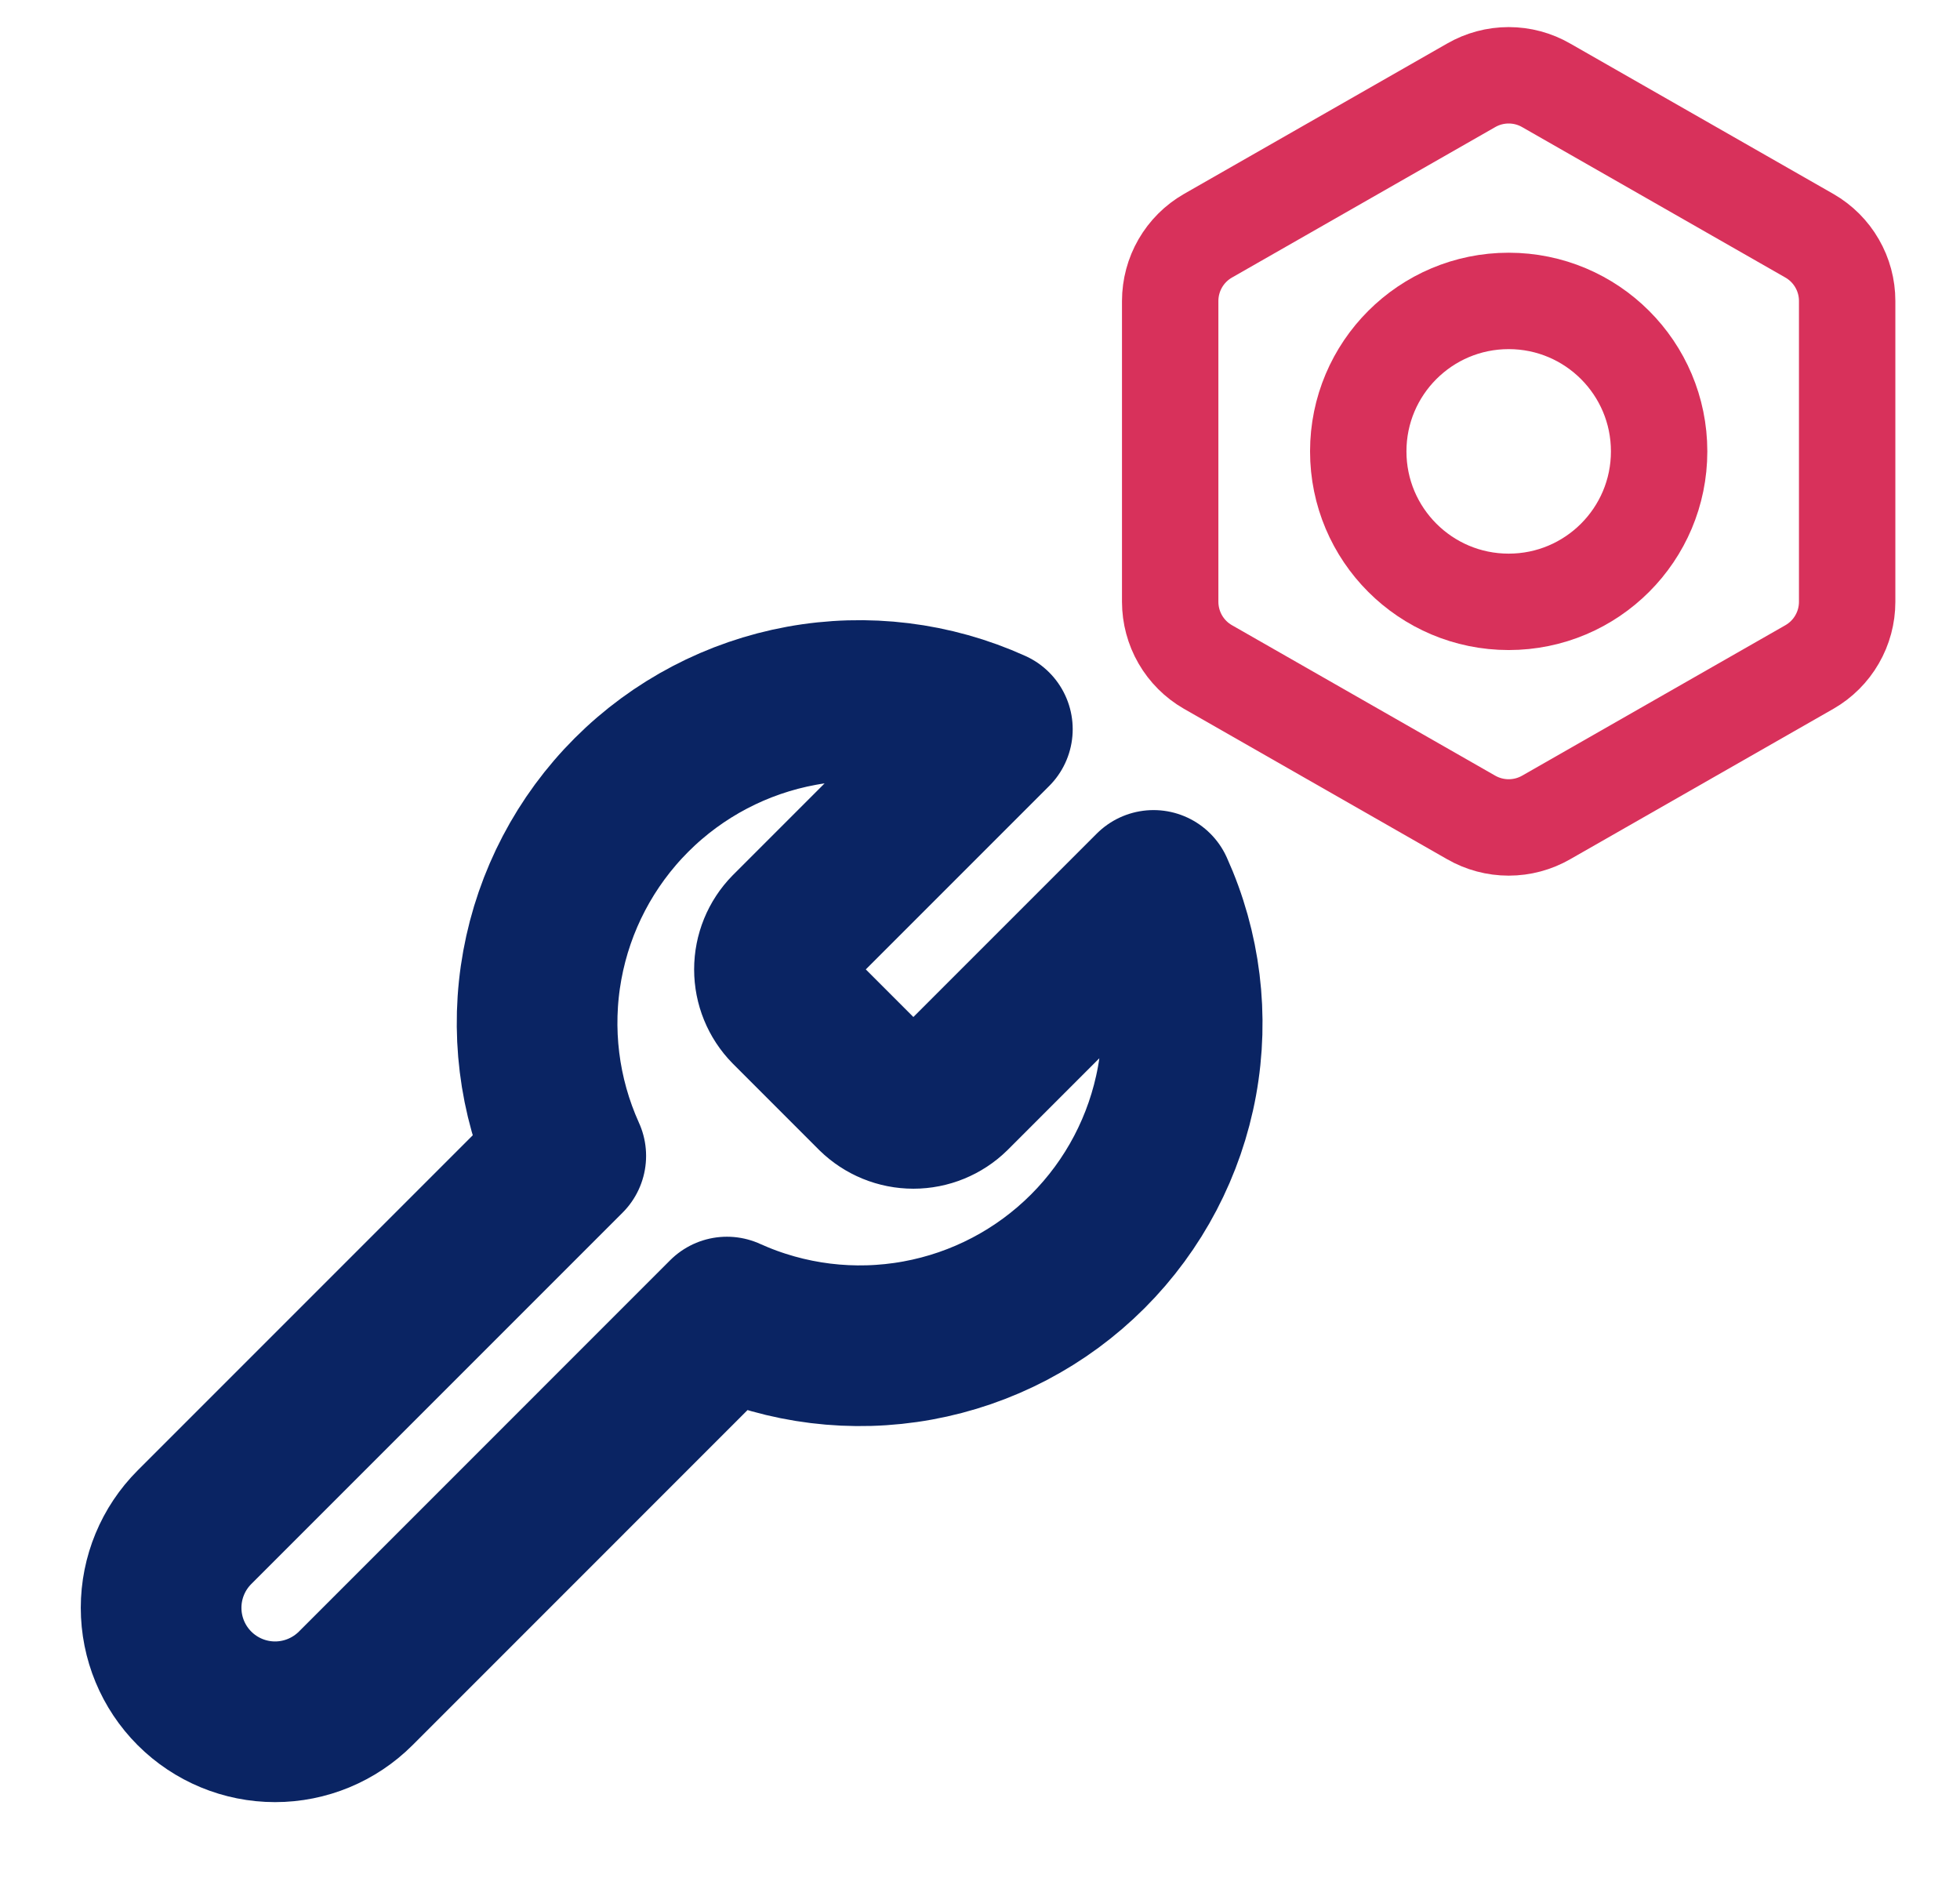
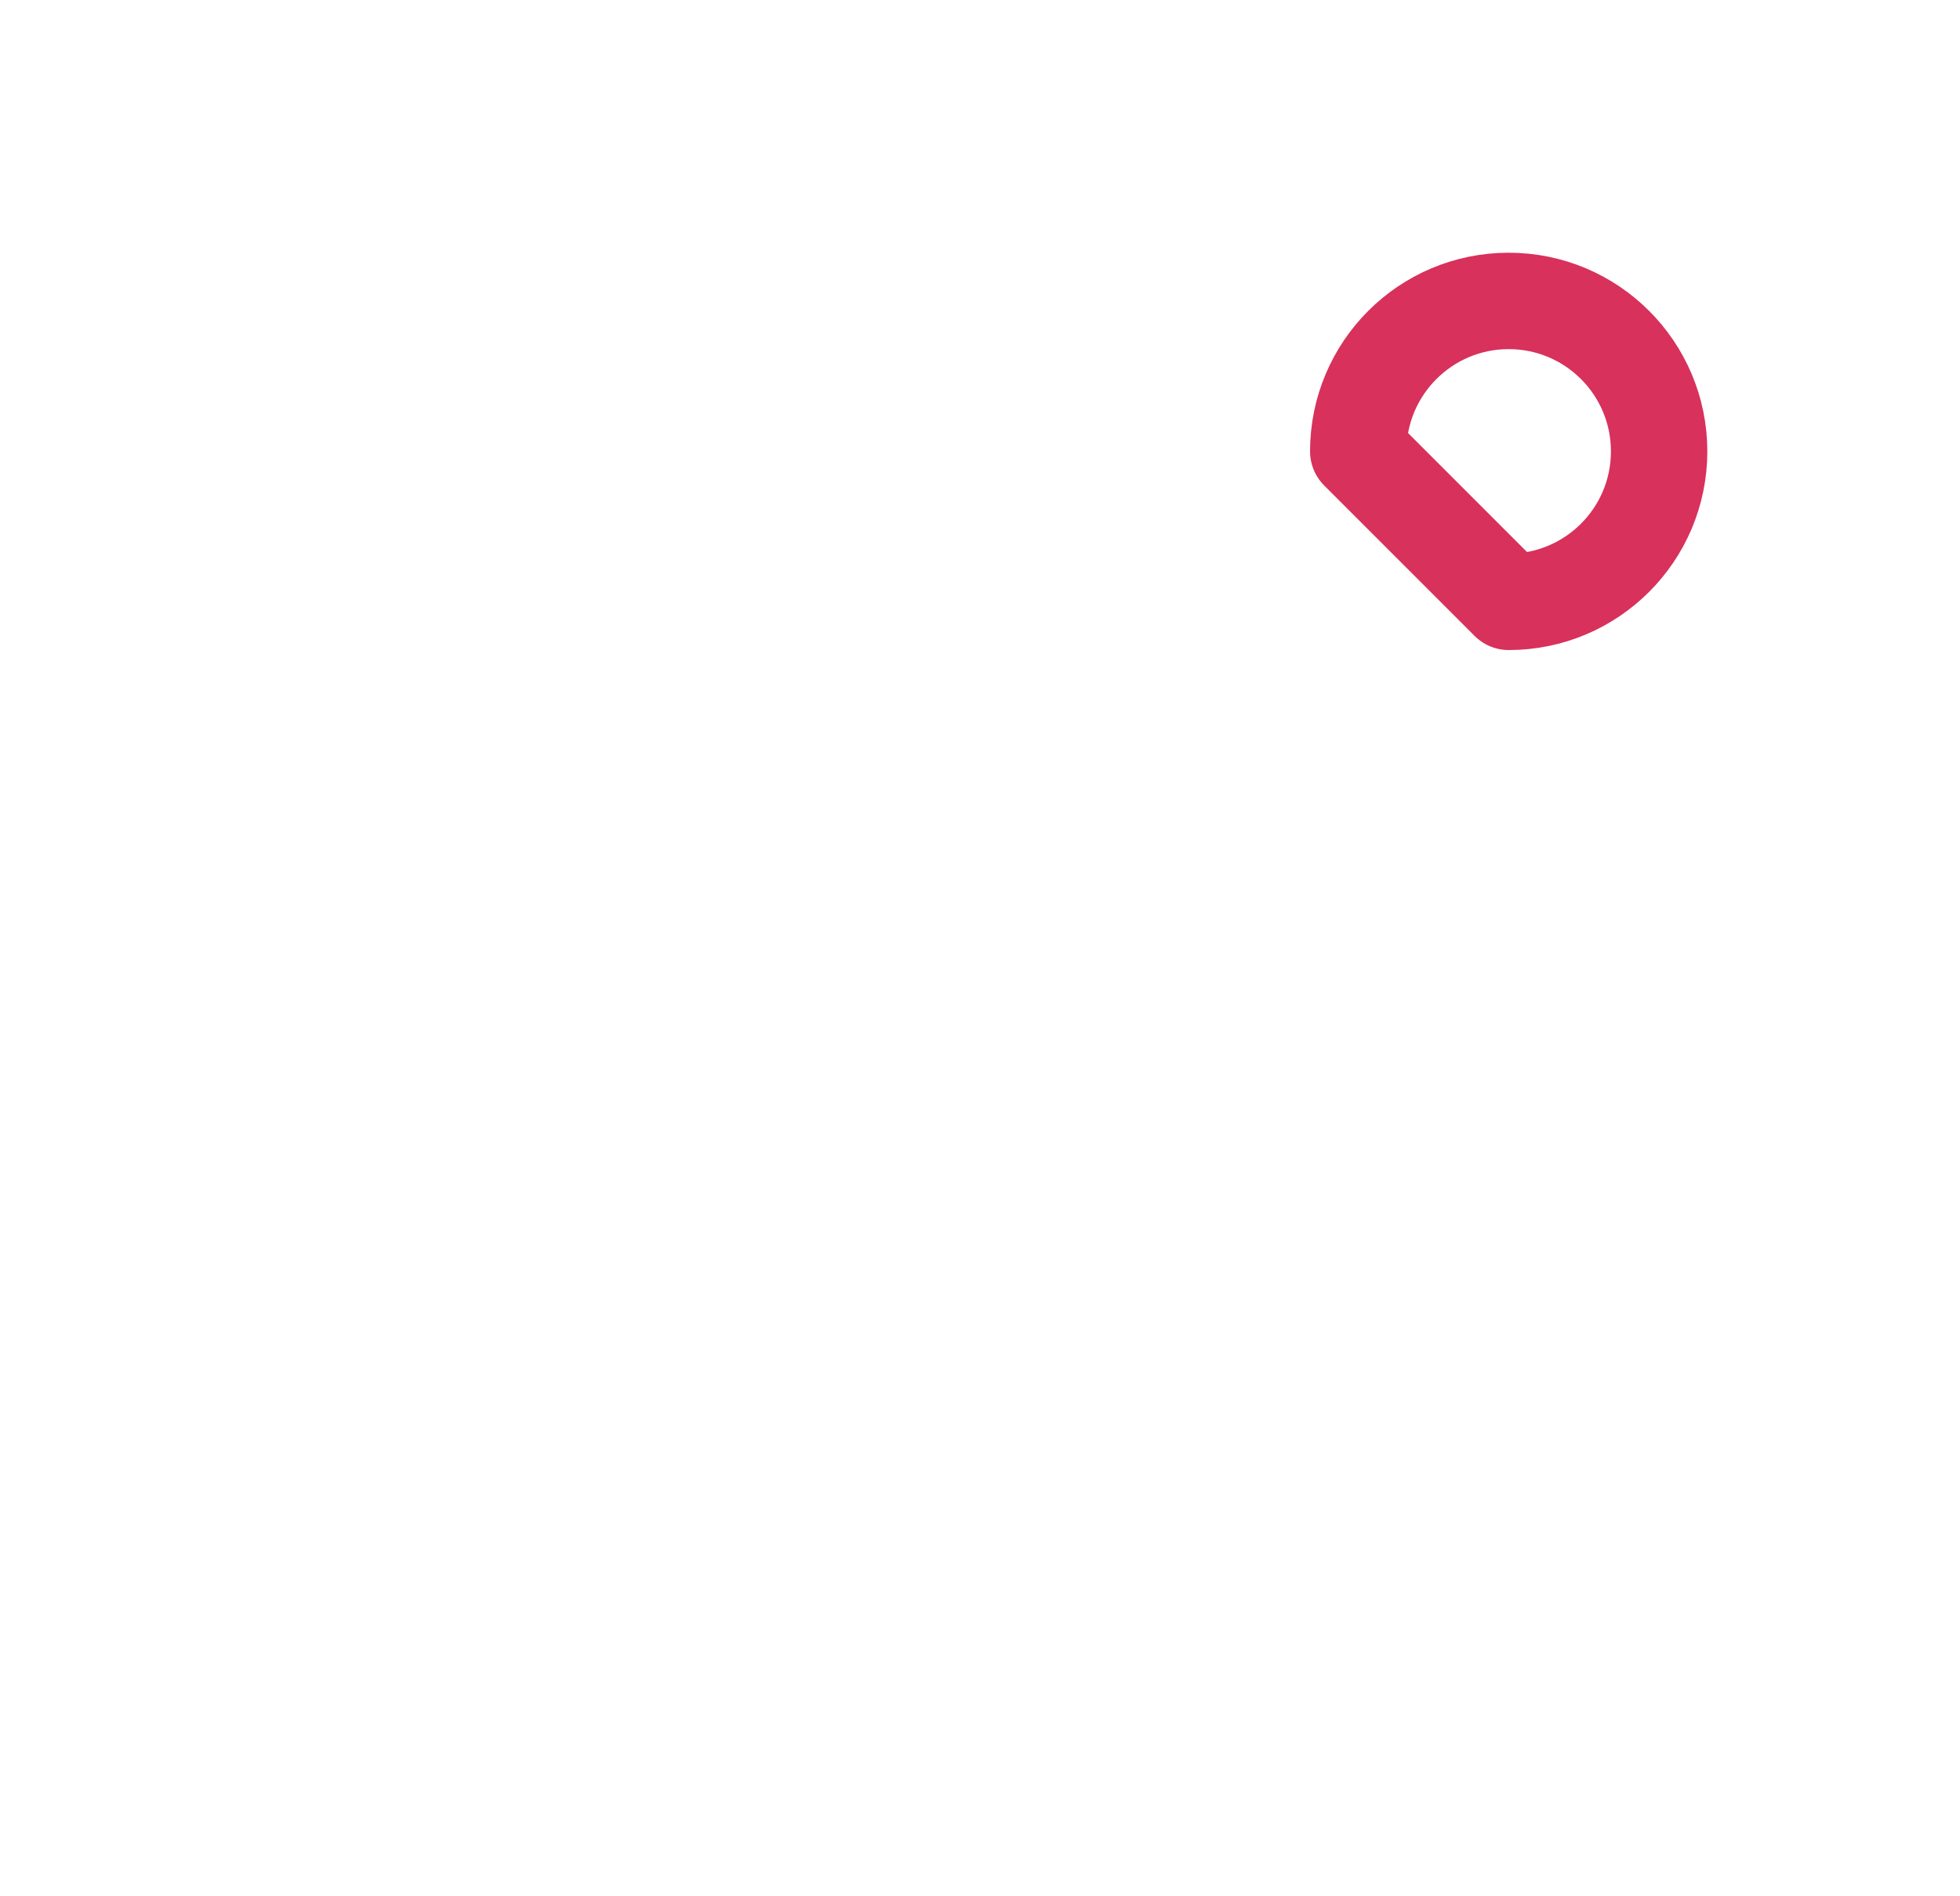
<svg xmlns="http://www.w3.org/2000/svg" width="61" height="59" viewBox="0 0 61 59" fill="none">
-   <path d="M24.581 28.995C24.274 29.308 24.103 29.728 24.103 30.166C24.103 30.603 24.274 31.024 24.581 31.336L27.256 34.012C27.569 34.318 27.989 34.49 28.427 34.49C28.864 34.49 29.285 34.318 29.597 34.012L35.901 27.708C36.742 29.566 36.996 31.636 36.631 33.642C36.265 35.649 35.297 37.496 33.855 38.938C32.413 40.38 30.565 41.349 28.559 41.714C26.552 42.08 24.482 41.825 22.624 40.984L11.07 52.539C10.404 53.204 9.502 53.578 8.561 53.578C7.621 53.578 6.718 53.204 6.053 52.539C5.388 51.874 5.014 50.972 5.014 50.031C5.014 49.09 5.388 48.188 6.053 47.523L17.608 35.968C16.767 34.11 16.512 32.04 16.878 30.033C17.244 28.027 18.212 26.18 19.654 24.737C21.096 23.295 22.944 22.327 24.95 21.961C26.956 21.596 29.027 21.85 30.885 22.691L24.581 28.995Z" stroke="#0A2463" stroke-width="5" stroke-linecap="round" stroke-linejoin="round" />
-   <path d="M57.488 18.728V9.364C57.488 8.953 57.38 8.55 57.174 8.195C56.969 7.839 56.673 7.544 56.318 7.339L48.124 2.657C47.769 2.451 47.365 2.343 46.954 2.343C46.543 2.343 46.139 2.451 45.783 2.657L37.59 7.339C37.234 7.544 36.939 7.839 36.733 8.195C36.528 8.55 36.42 8.953 36.419 9.364V18.728C36.42 19.138 36.528 19.542 36.733 19.897C36.939 20.253 37.234 20.548 37.59 20.753L45.783 25.435C46.139 25.64 46.543 25.748 46.954 25.748C47.365 25.748 47.769 25.64 48.124 25.435L56.318 20.753C56.673 20.548 56.969 20.253 57.174 19.897C57.38 19.542 57.488 19.138 57.488 18.728Z" stroke="#D8315B" stroke-width="3" stroke-linecap="round" stroke-linejoin="round" />
-   <path d="M46.954 18.728C49.54 18.728 51.636 16.632 51.636 14.046C51.636 11.46 49.54 9.364 46.954 9.364C44.368 9.364 42.272 11.46 42.272 14.046C42.272 16.632 44.368 18.728 46.954 18.728Z" stroke="#D8315B" stroke-width="3" stroke-linecap="round" stroke-linejoin="round" />
+   <path d="M46.954 18.728C49.54 18.728 51.636 16.632 51.636 14.046C51.636 11.46 49.54 9.364 46.954 9.364C44.368 9.364 42.272 11.46 42.272 14.046Z" stroke="#D8315B" stroke-width="3" stroke-linecap="round" stroke-linejoin="round" />
</svg>